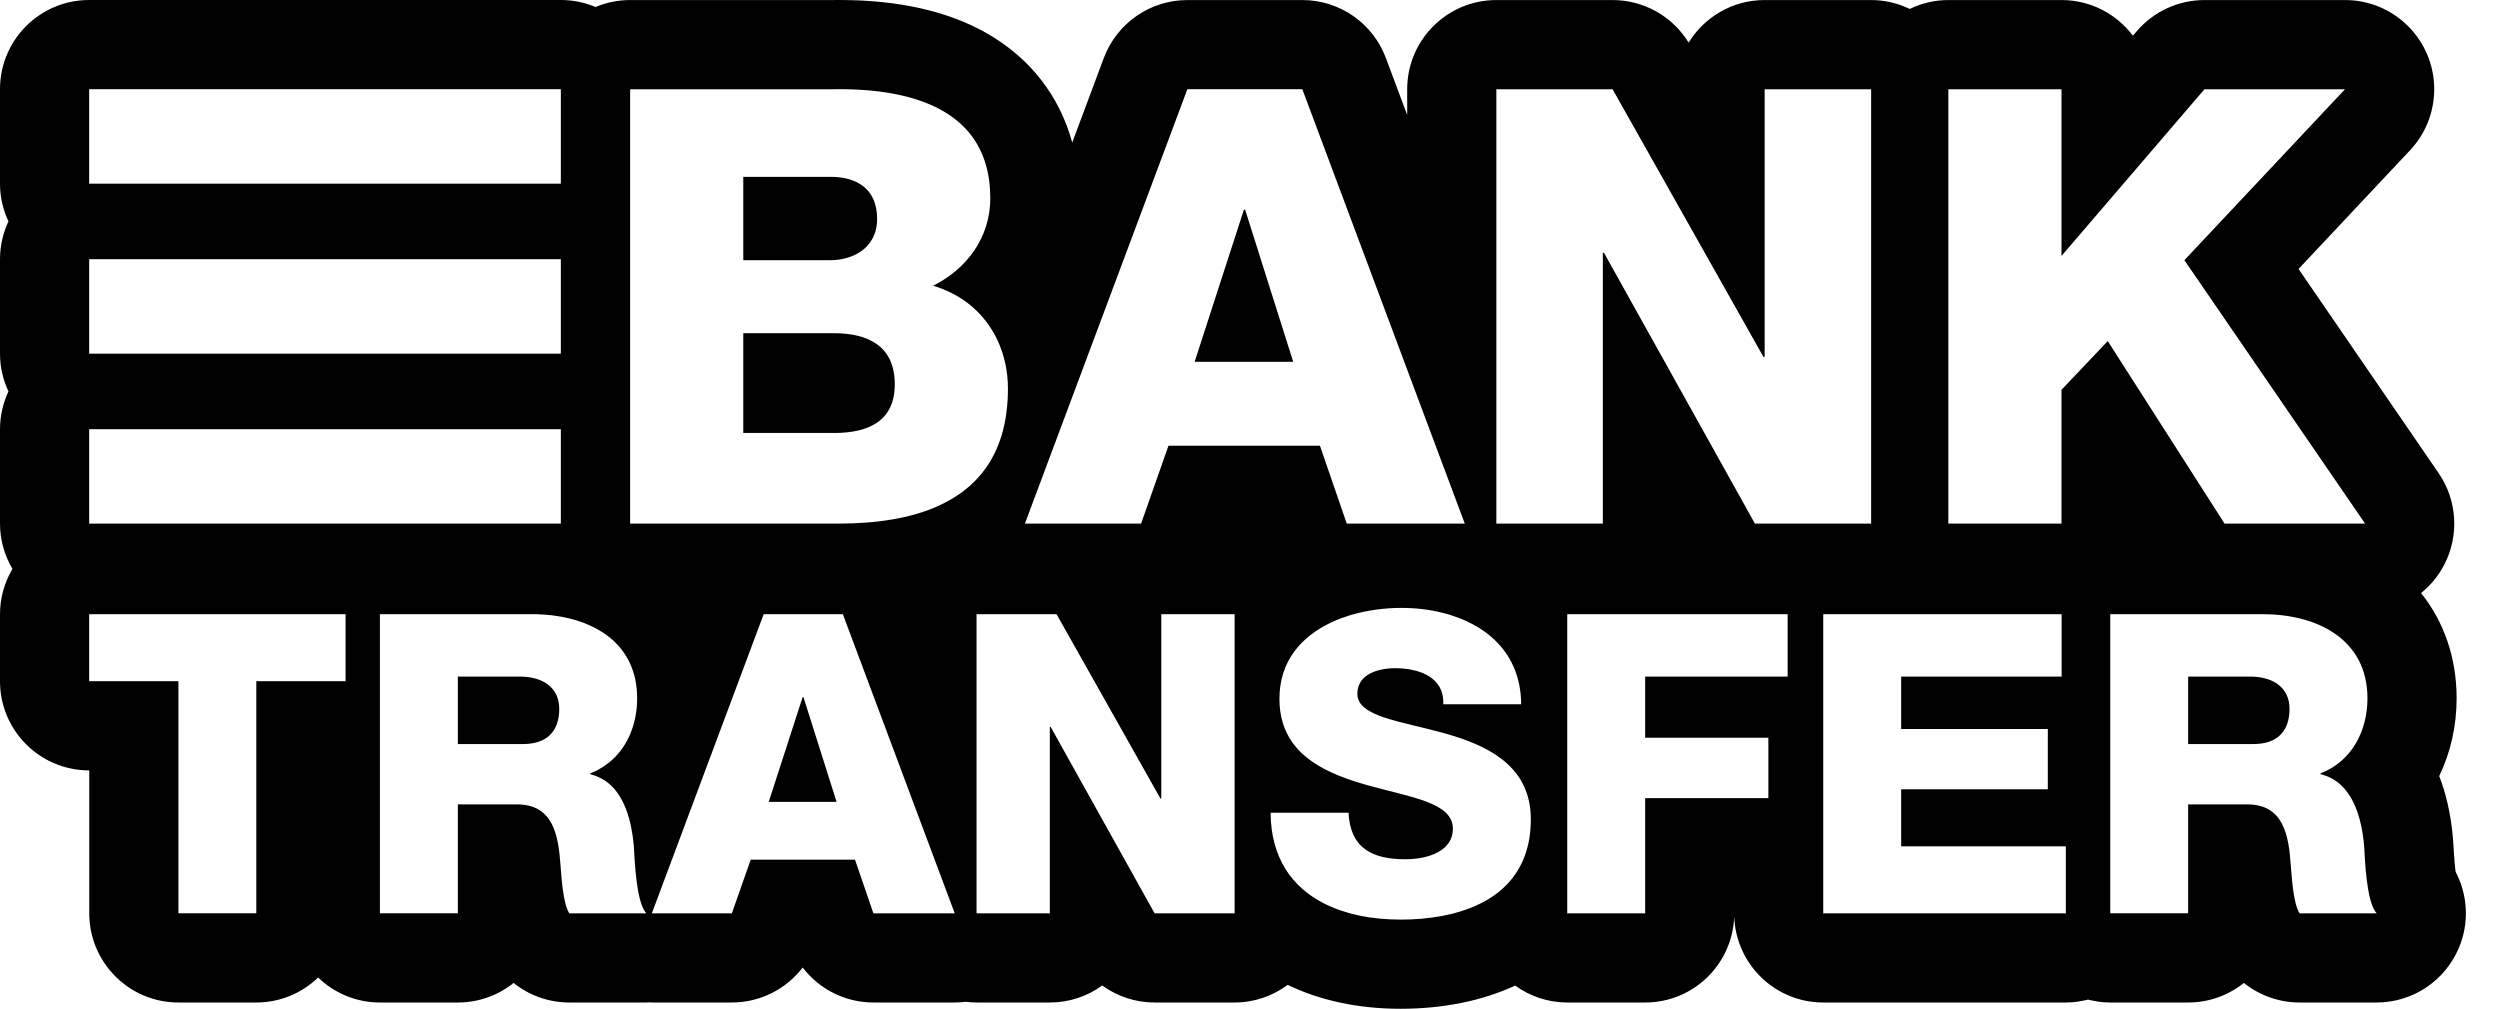
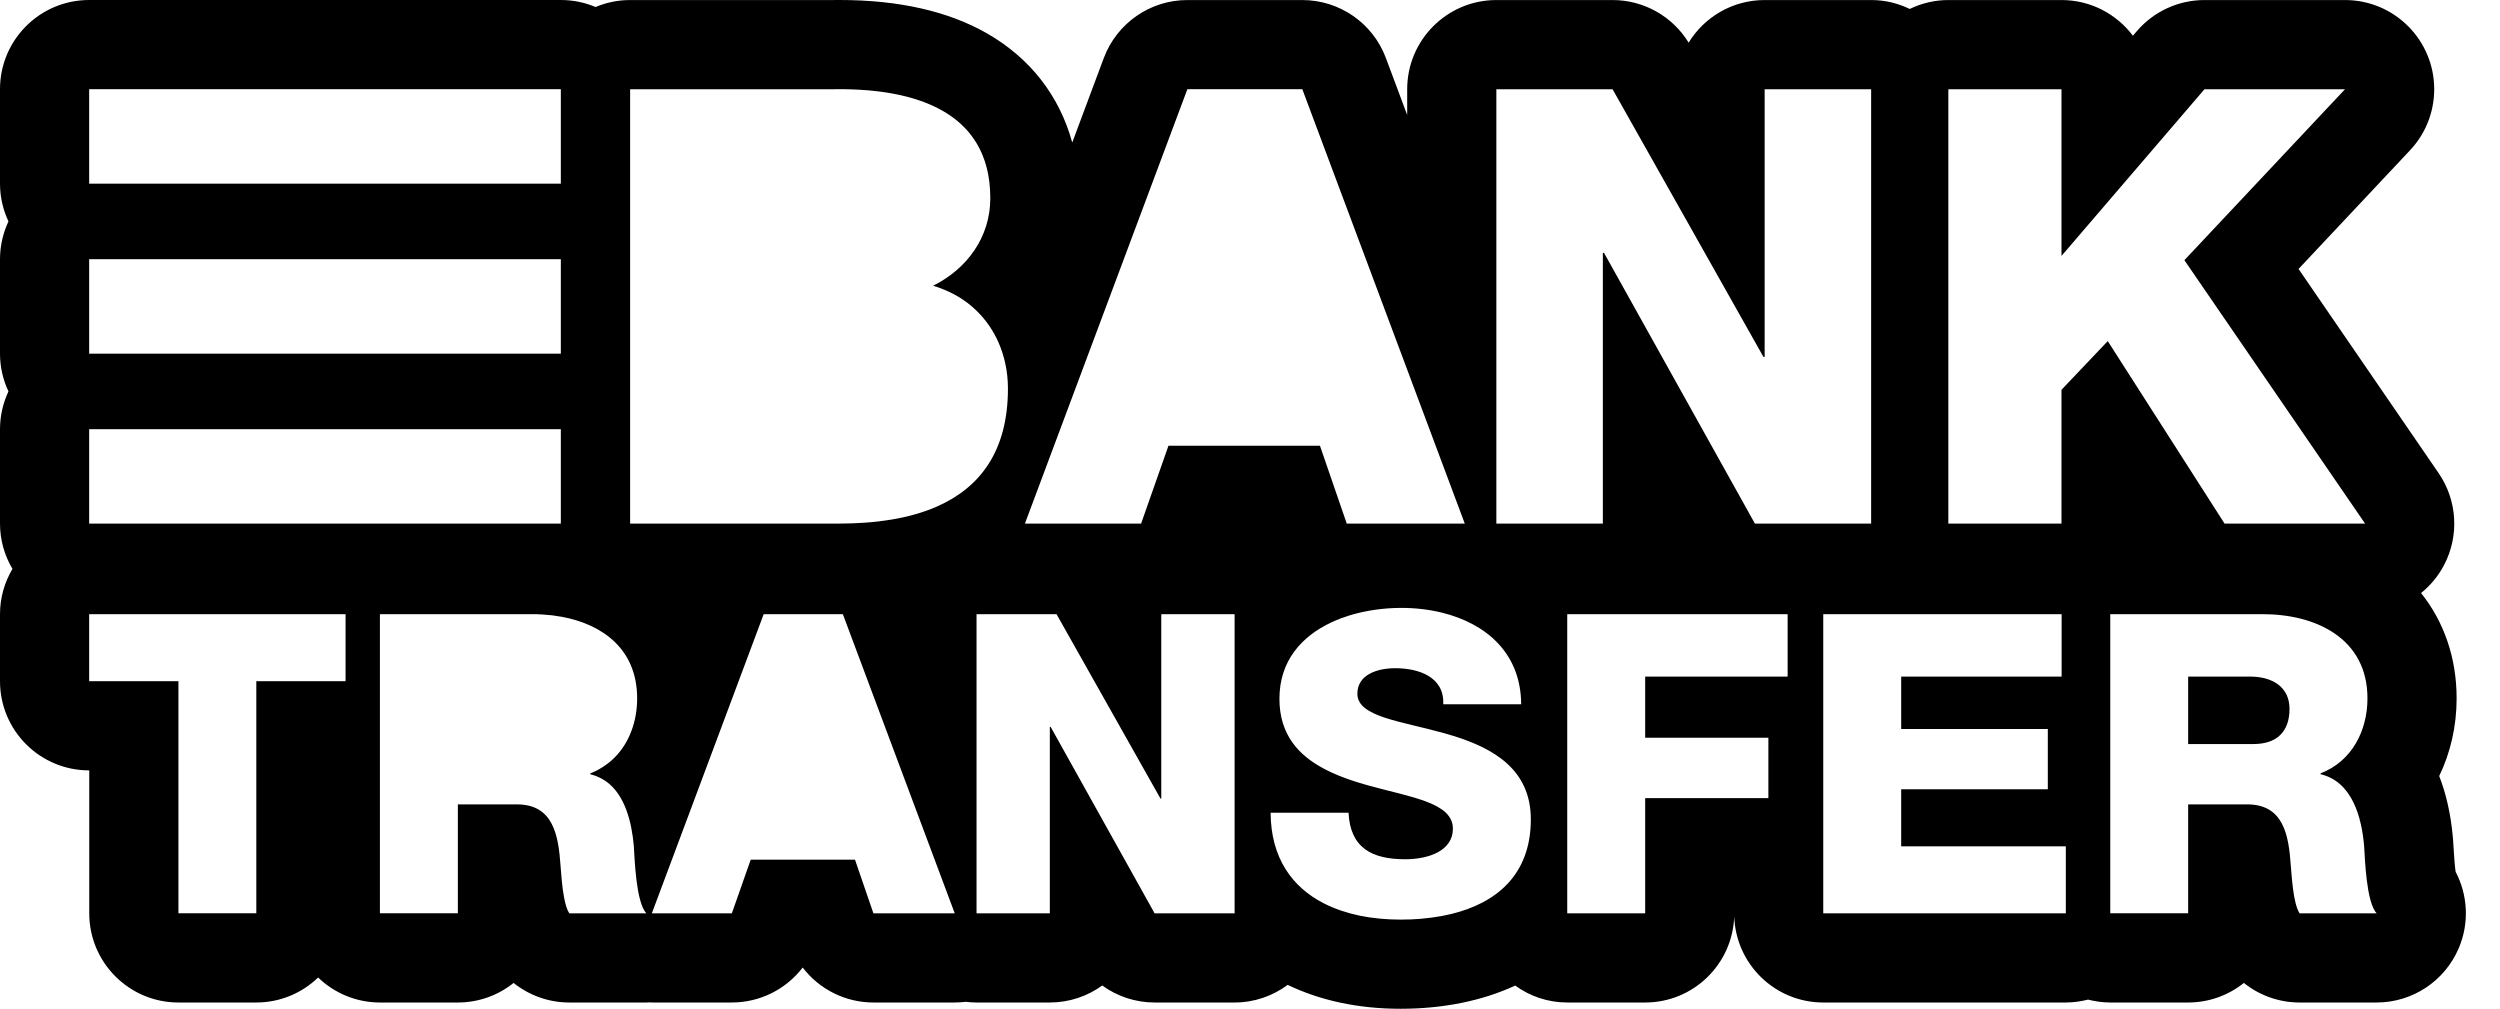
<svg xmlns="http://www.w3.org/2000/svg" width="57" height="23" viewBox="0 0 57 23" fill="none">
-   <path d="M19.014 7.597H16.947V9.871H19.014V9.872C19.832 9.872 20.401 9.58 20.401 8.762C20.401 7.888 19.79 7.597 19.014 7.597Z" fill="black" />
-   <path d="M18.944 4.032H16.947V5.932H18.944C19.388 5.932 19.998 5.696 19.998 4.989C19.998 4.268 19.485 4.032 18.944 4.032Z" fill="black" />
-   <path d="M28.389 4.781H28.361L27.238 8.249H29.485L28.389 4.781Z" fill="black" />
-   <path d="M11.853 15.426H10.439V16.964H11.929C12.464 16.964 12.751 16.678 12.751 16.162C12.751 15.656 12.349 15.426 11.853 15.426Z" fill="black" />
-   <path d="M18.319 15.895H18.3L17.527 18.283H19.074L18.319 15.895Z" fill="black" />
  <path d="M51.303 15.426H49.89V16.964H51.38C51.915 16.964 52.201 16.678 52.201 16.162C52.201 15.656 51.8 15.426 51.303 15.426Z" fill="black" />
  <path d="M55.988 19.876C55.97 19.751 55.954 19.555 55.939 19.291C55.936 19.234 55.933 19.186 55.93 19.148C55.93 19.134 55.928 19.121 55.927 19.108C55.879 18.553 55.767 18.087 55.614 17.694C55.871 17.162 56.011 16.559 56.011 15.923C56.011 14.99 55.718 14.169 55.2 13.521C55.413 13.35 55.592 13.136 55.723 12.886C56.075 12.218 56.028 11.411 55.601 10.788L52.407 6.132L54.933 3.443C55.284 3.078 55.5 2.581 55.5 2.034C55.5 0.911 54.59 0.001 53.467 0.001H53.467H50.262C49.669 0.001 49.105 0.26 48.719 0.711L48.63 0.815C48.259 0.321 47.668 0.001 47.003 0.001H44.423C44.107 0.001 43.809 0.075 43.542 0.204C43.276 0.075 42.978 0.001 42.662 0.001H40.234C39.501 0.001 38.858 0.389 38.501 0.972C38.132 0.37 37.476 0.001 36.767 0.001H34.117C32.995 0.001 32.084 0.911 32.084 2.034V2.622L31.598 1.322C31.301 0.528 30.542 0.001 29.693 0.001H27.072C26.224 0.001 25.465 0.528 25.167 1.322L24.447 3.25C24.156 2.186 23.488 1.322 22.493 0.755C21.612 0.254 20.486 0 19.146 0H19.146C19.092 0 19.038 0 18.985 0.001H14.367C14.087 0.001 13.821 0.058 13.579 0.16C13.335 0.057 13.068 0 12.787 0H2.033C0.91 0 0 0.91 0 2.033V4.187C0 4.495 0.07 4.786 0.193 5.048C0.071 5.31 0 5.601 0 5.909V8.063C0 8.371 0.07 8.662 0.193 8.924C0.071 9.186 0 9.477 0 9.785V11.938C0 12.316 0.105 12.668 0.284 12.971C0.105 13.274 0 13.626 0 14.003V15.532C0 16.655 0.91 17.565 2.033 17.565H2.035V20.823C2.035 21.946 2.945 22.857 4.068 22.857H5.844C6.392 22.857 6.888 22.639 7.253 22.287C7.619 22.639 8.115 22.857 8.662 22.857H10.439C10.92 22.857 11.362 22.69 11.71 22.411C12.066 22.696 12.512 22.857 12.98 22.857H14.738C14.764 22.857 14.789 22.855 14.815 22.854C14.831 22.854 14.846 22.857 14.862 22.857H16.686C17.331 22.857 17.923 22.553 18.301 22.06C18.678 22.553 19.27 22.857 19.915 22.857H21.768C21.853 22.857 21.937 22.851 22.021 22.841C22.101 22.851 22.182 22.857 22.265 22.857H23.936C24.383 22.857 24.795 22.713 25.131 22.469C25.472 22.717 25.888 22.857 26.325 22.857H28.149C28.603 22.857 29.021 22.706 29.359 22.455C30.089 22.807 30.958 23 31.931 23C32.911 23 33.801 22.817 34.546 22.471C34.88 22.713 35.289 22.857 35.733 22.857H37.51C38.61 22.857 39.504 21.983 39.54 20.892C39.576 21.983 40.47 22.857 41.57 22.857H47.1C47.276 22.857 47.445 22.832 47.607 22.791C47.769 22.832 47.938 22.857 48.113 22.857H49.89C50.37 22.857 50.812 22.69 51.16 22.411C51.516 22.696 51.963 22.857 52.431 22.857H54.188C55.003 22.857 55.739 22.37 56.059 21.62C56.303 21.049 56.268 20.409 55.988 19.876ZM2.033 3.876V2.033H12.334H12.787V4.187H2.033V3.876ZM2.033 7.752V6.22V5.909H12.787V8.063H2.033V7.752ZM2.033 10.096V9.785H12.787V11.938H12.334H2.033V10.096ZM7.879 15.532H6.629H5.844V20.823H4.068V15.532H2.033V14.003H6.629H7.879V15.532ZM12.98 20.824V20.824C12.928 20.746 12.89 20.616 12.863 20.472C12.863 20.472 12.863 20.471 12.862 20.471C12.815 20.225 12.796 19.937 12.784 19.787C12.782 19.767 12.781 19.749 12.78 19.735C12.732 19.047 12.617 18.34 11.786 18.34H10.439V20.823H8.662V17.408V14.003H9.912H12.139C12.214 14.003 12.289 14.005 12.364 14.01C12.415 14.013 12.465 14.018 12.515 14.023C12.539 14.025 12.563 14.027 12.587 14.029C12.648 14.037 12.708 14.046 12.768 14.057C12.78 14.059 12.793 14.06 12.805 14.062C13.745 14.236 14.527 14.805 14.527 15.923C14.527 16.43 14.36 16.917 14.022 17.263L14.022 17.263C14.021 17.264 14.02 17.265 14.019 17.266C13.985 17.301 13.949 17.333 13.911 17.365C13.899 17.375 13.886 17.385 13.874 17.395C13.846 17.417 13.818 17.438 13.788 17.458C13.774 17.469 13.758 17.479 13.743 17.488C13.712 17.508 13.681 17.526 13.649 17.544C13.634 17.552 13.62 17.56 13.605 17.568C13.557 17.591 13.509 17.614 13.458 17.634V17.653C13.498 17.662 13.537 17.675 13.574 17.688C13.586 17.693 13.598 17.697 13.61 17.702C13.636 17.712 13.66 17.724 13.684 17.736C13.696 17.741 13.708 17.747 13.72 17.754C13.748 17.769 13.774 17.785 13.8 17.803C13.805 17.806 13.811 17.809 13.816 17.813L13.816 17.813C14.257 18.126 14.404 18.759 14.451 19.286C14.47 19.572 14.499 20.575 14.738 20.824H12.98ZM20.231 20.824H19.914L19.494 19.601H17.116L16.758 20.62L16.686 20.824H14.862L17.412 14.003H19.217L21.768 20.824H20.231ZM21.377 11.542C21.377 11.542 21.377 11.542 21.376 11.543C21.219 11.613 21.053 11.672 20.88 11.722C20.877 11.723 20.874 11.724 20.871 11.725C20.7 11.773 20.523 11.813 20.339 11.844C20.332 11.845 20.326 11.846 20.319 11.847C20.23 11.862 20.139 11.875 20.047 11.886C20.038 11.887 20.03 11.888 20.021 11.889C19.935 11.899 19.848 11.908 19.759 11.914C19.75 11.915 19.742 11.916 19.733 11.916C19.643 11.923 19.552 11.928 19.461 11.931C19.442 11.932 19.422 11.933 19.403 11.933C19.311 11.936 19.218 11.938 19.124 11.938H14.82H14.367V2.035H14.82H19C19.048 2.034 19.097 2.033 19.145 2.033C19.148 2.033 19.15 2.033 19.153 2.033C19.174 2.033 19.196 2.034 19.218 2.034C19.249 2.034 19.28 2.034 19.312 2.035C19.334 2.035 19.357 2.037 19.38 2.037C19.41 2.038 19.44 2.039 19.471 2.04C19.494 2.041 19.517 2.042 19.54 2.043C19.57 2.045 19.6 2.046 19.629 2.048C19.653 2.049 19.676 2.051 19.699 2.053C19.729 2.055 19.759 2.057 19.788 2.059C19.812 2.061 19.835 2.064 19.858 2.066C19.887 2.069 19.916 2.071 19.945 2.075C19.969 2.077 19.993 2.08 20.016 2.083C20.045 2.086 20.073 2.09 20.102 2.094C20.126 2.097 20.149 2.101 20.172 2.104C20.201 2.108 20.229 2.112 20.257 2.117C20.28 2.121 20.304 2.125 20.327 2.129C20.355 2.134 20.382 2.139 20.41 2.145C20.433 2.149 20.456 2.154 20.479 2.159C20.506 2.165 20.534 2.17 20.561 2.177C20.584 2.182 20.606 2.187 20.629 2.193C20.655 2.199 20.682 2.206 20.709 2.213C20.731 2.219 20.754 2.226 20.776 2.232C20.802 2.239 20.828 2.247 20.854 2.255C20.876 2.262 20.898 2.269 20.919 2.276C20.945 2.284 20.97 2.293 20.996 2.302C21.017 2.309 21.038 2.317 21.06 2.325C21.084 2.334 21.109 2.344 21.134 2.354C21.155 2.362 21.175 2.371 21.196 2.38C21.22 2.39 21.244 2.4 21.268 2.411C21.288 2.42 21.308 2.43 21.328 2.44C21.351 2.451 21.375 2.463 21.398 2.475C21.417 2.485 21.436 2.495 21.456 2.506C21.478 2.518 21.5 2.531 21.522 2.544C21.541 2.555 21.56 2.566 21.578 2.578C21.6 2.591 21.621 2.605 21.642 2.619C21.66 2.631 21.678 2.643 21.695 2.656C21.716 2.67 21.736 2.686 21.756 2.701C21.773 2.714 21.791 2.727 21.807 2.741C21.827 2.756 21.845 2.773 21.864 2.789C21.881 2.803 21.897 2.817 21.913 2.832C21.931 2.849 21.949 2.867 21.966 2.884C21.982 2.899 21.997 2.914 22.012 2.93C22.029 2.948 22.046 2.967 22.062 2.986C22.076 3.002 22.09 3.019 22.104 3.035C22.12 3.055 22.135 3.075 22.151 3.095C22.164 3.113 22.177 3.13 22.189 3.148C22.204 3.168 22.218 3.19 22.232 3.212C22.244 3.231 22.256 3.249 22.267 3.267C22.281 3.29 22.293 3.313 22.306 3.336C22.316 3.356 22.327 3.375 22.337 3.395C22.349 3.419 22.36 3.444 22.372 3.469C22.381 3.489 22.391 3.509 22.399 3.53C22.41 3.556 22.419 3.583 22.429 3.61C22.437 3.631 22.445 3.652 22.453 3.674C22.462 3.701 22.469 3.73 22.478 3.758C22.484 3.781 22.491 3.803 22.497 3.826C22.505 3.855 22.511 3.886 22.518 3.917C22.523 3.94 22.528 3.962 22.532 3.985C22.538 4.018 22.543 4.053 22.548 4.087C22.551 4.109 22.555 4.131 22.558 4.154C22.562 4.193 22.565 4.233 22.568 4.273C22.57 4.293 22.572 4.311 22.573 4.331C22.577 4.392 22.579 4.454 22.579 4.518C22.579 5.406 22.052 6.127 21.275 6.515C21.353 6.538 21.428 6.564 21.501 6.594C21.523 6.602 21.543 6.611 21.564 6.62C21.618 6.643 21.671 6.668 21.722 6.695C21.741 6.705 21.761 6.715 21.779 6.725C21.844 6.761 21.906 6.798 21.966 6.839C21.968 6.841 21.97 6.842 21.973 6.844C22.039 6.889 22.103 6.939 22.163 6.991C22.169 6.995 22.173 7 22.178 7.004C22.233 7.052 22.285 7.103 22.335 7.156C22.341 7.162 22.347 7.169 22.353 7.175C22.517 7.353 22.651 7.556 22.753 7.779C22.753 7.779 22.753 7.779 22.753 7.779C22.9 8.103 22.981 8.468 22.981 8.859C22.981 10.284 22.347 11.111 21.377 11.542ZM28.149 20.824H27.543H26.325L23.955 16.573H23.936V20.824H23.8H22.265V16.347V14.003H24.089L26.458 18.206H26.477V14.003H27.648H28.149V20.824ZM26.641 10.163L26.017 11.938H24.071H23.368L27.072 2.034H29.693L32.084 8.427L33.397 11.938H30.764H30.706L30.095 10.163H26.641ZM33.085 20.84C33.082 20.84 33.08 20.841 33.078 20.841C33.007 20.858 32.935 20.873 32.863 20.887C32.86 20.887 32.857 20.888 32.854 20.888C32.712 20.914 32.566 20.933 32.419 20.946C32.408 20.947 32.398 20.948 32.388 20.949C32.319 20.954 32.25 20.959 32.181 20.962C32.169 20.962 32.157 20.962 32.145 20.963C32.074 20.965 32.003 20.967 31.931 20.967C31.86 20.967 31.788 20.965 31.717 20.962C31.703 20.962 31.69 20.961 31.676 20.96C31.607 20.957 31.538 20.952 31.471 20.946C31.459 20.945 31.448 20.944 31.436 20.942C31.369 20.936 31.303 20.928 31.237 20.918C31.233 20.918 31.229 20.917 31.225 20.917C31.156 20.906 31.088 20.894 31.021 20.881C31.01 20.878 30.999 20.876 30.988 20.874C30.921 20.86 30.855 20.844 30.791 20.827C30.785 20.825 30.78 20.824 30.774 20.822C30.711 20.805 30.648 20.786 30.586 20.765C30.581 20.763 30.576 20.762 30.572 20.76C30.509 20.739 30.447 20.715 30.387 20.69C30.378 20.686 30.37 20.683 30.361 20.679C30.3 20.653 30.241 20.626 30.183 20.596C30.183 20.596 30.182 20.596 30.182 20.596C29.462 20.227 28.976 19.564 28.97 18.531H30.182H30.747C30.785 19.333 31.282 19.591 32.037 19.591C32.571 19.591 33.126 19.4 33.126 18.894C33.126 18.292 32.151 18.177 31.168 17.9C31.091 17.878 31.013 17.855 30.936 17.831C30.921 17.826 30.907 17.821 30.892 17.817C30.647 17.738 30.405 17.644 30.183 17.526C30.183 17.526 30.183 17.526 30.183 17.525C29.608 17.22 29.171 16.75 29.171 15.933C29.171 15.064 29.681 14.505 30.36 14.188C30.366 14.185 30.373 14.182 30.38 14.179C30.438 14.152 30.498 14.127 30.558 14.104C30.567 14.101 30.575 14.098 30.584 14.094C30.645 14.072 30.707 14.051 30.77 14.031C30.777 14.029 30.783 14.027 30.79 14.025C31.166 13.913 31.568 13.86 31.951 13.86C32.268 13.86 32.586 13.896 32.886 13.971H32.887C33.872 14.217 34.675 14.878 34.683 16.057H33.7H32.906C32.935 15.436 32.352 15.235 31.808 15.235C31.426 15.235 30.948 15.369 30.948 15.818C30.948 16.343 31.932 16.439 32.925 16.716C32.991 16.734 33.056 16.754 33.121 16.774C33.125 16.775 33.129 16.776 33.133 16.777C34.044 17.061 34.903 17.538 34.903 18.683C34.902 19.957 34.104 20.593 33.085 20.84ZM40.758 15.427H39.537H37.51V16.821H39.537H40.319V18.197H39.537H37.51V20.824H36.388H35.733V14.003H36.179H39.537H40.758V15.427ZM40.012 11.938V11.938L36.572 5.766H36.545V11.938H35.429H34.117V8.06V2.035H36.767L40.207 8.138H40.234V2.035H42.389H42.662V11.938H42.389H40.012ZM47.101 20.824H46.08H41.57V19.797V14.004H42.791H46.08H47.005V15.427H46.08H43.347V16.621H46.08H46.69V17.996H46.08H43.347V19.296H46.08H47.101V20.824ZM48.057 7.777L47.002 8.887V11.938H44.695H44.422V2.035H44.695H47.002V5.835L50.262 2.035H53.466L49.804 5.932L53.924 11.938H50.72L48.057 7.777ZM52.431 20.824C52.278 20.594 52.25 19.926 52.23 19.735C52.183 19.047 52.068 18.34 51.237 18.34H49.89V20.823H49.134H48.114V14.003H49.039H51.59C52.794 14.003 53.978 14.548 53.978 15.923C53.978 16.659 53.625 17.356 52.909 17.633V17.652C53.634 17.824 53.845 18.636 53.902 19.286C53.921 19.572 53.95 20.575 54.189 20.824H52.431Z" fill="black" />
</svg>